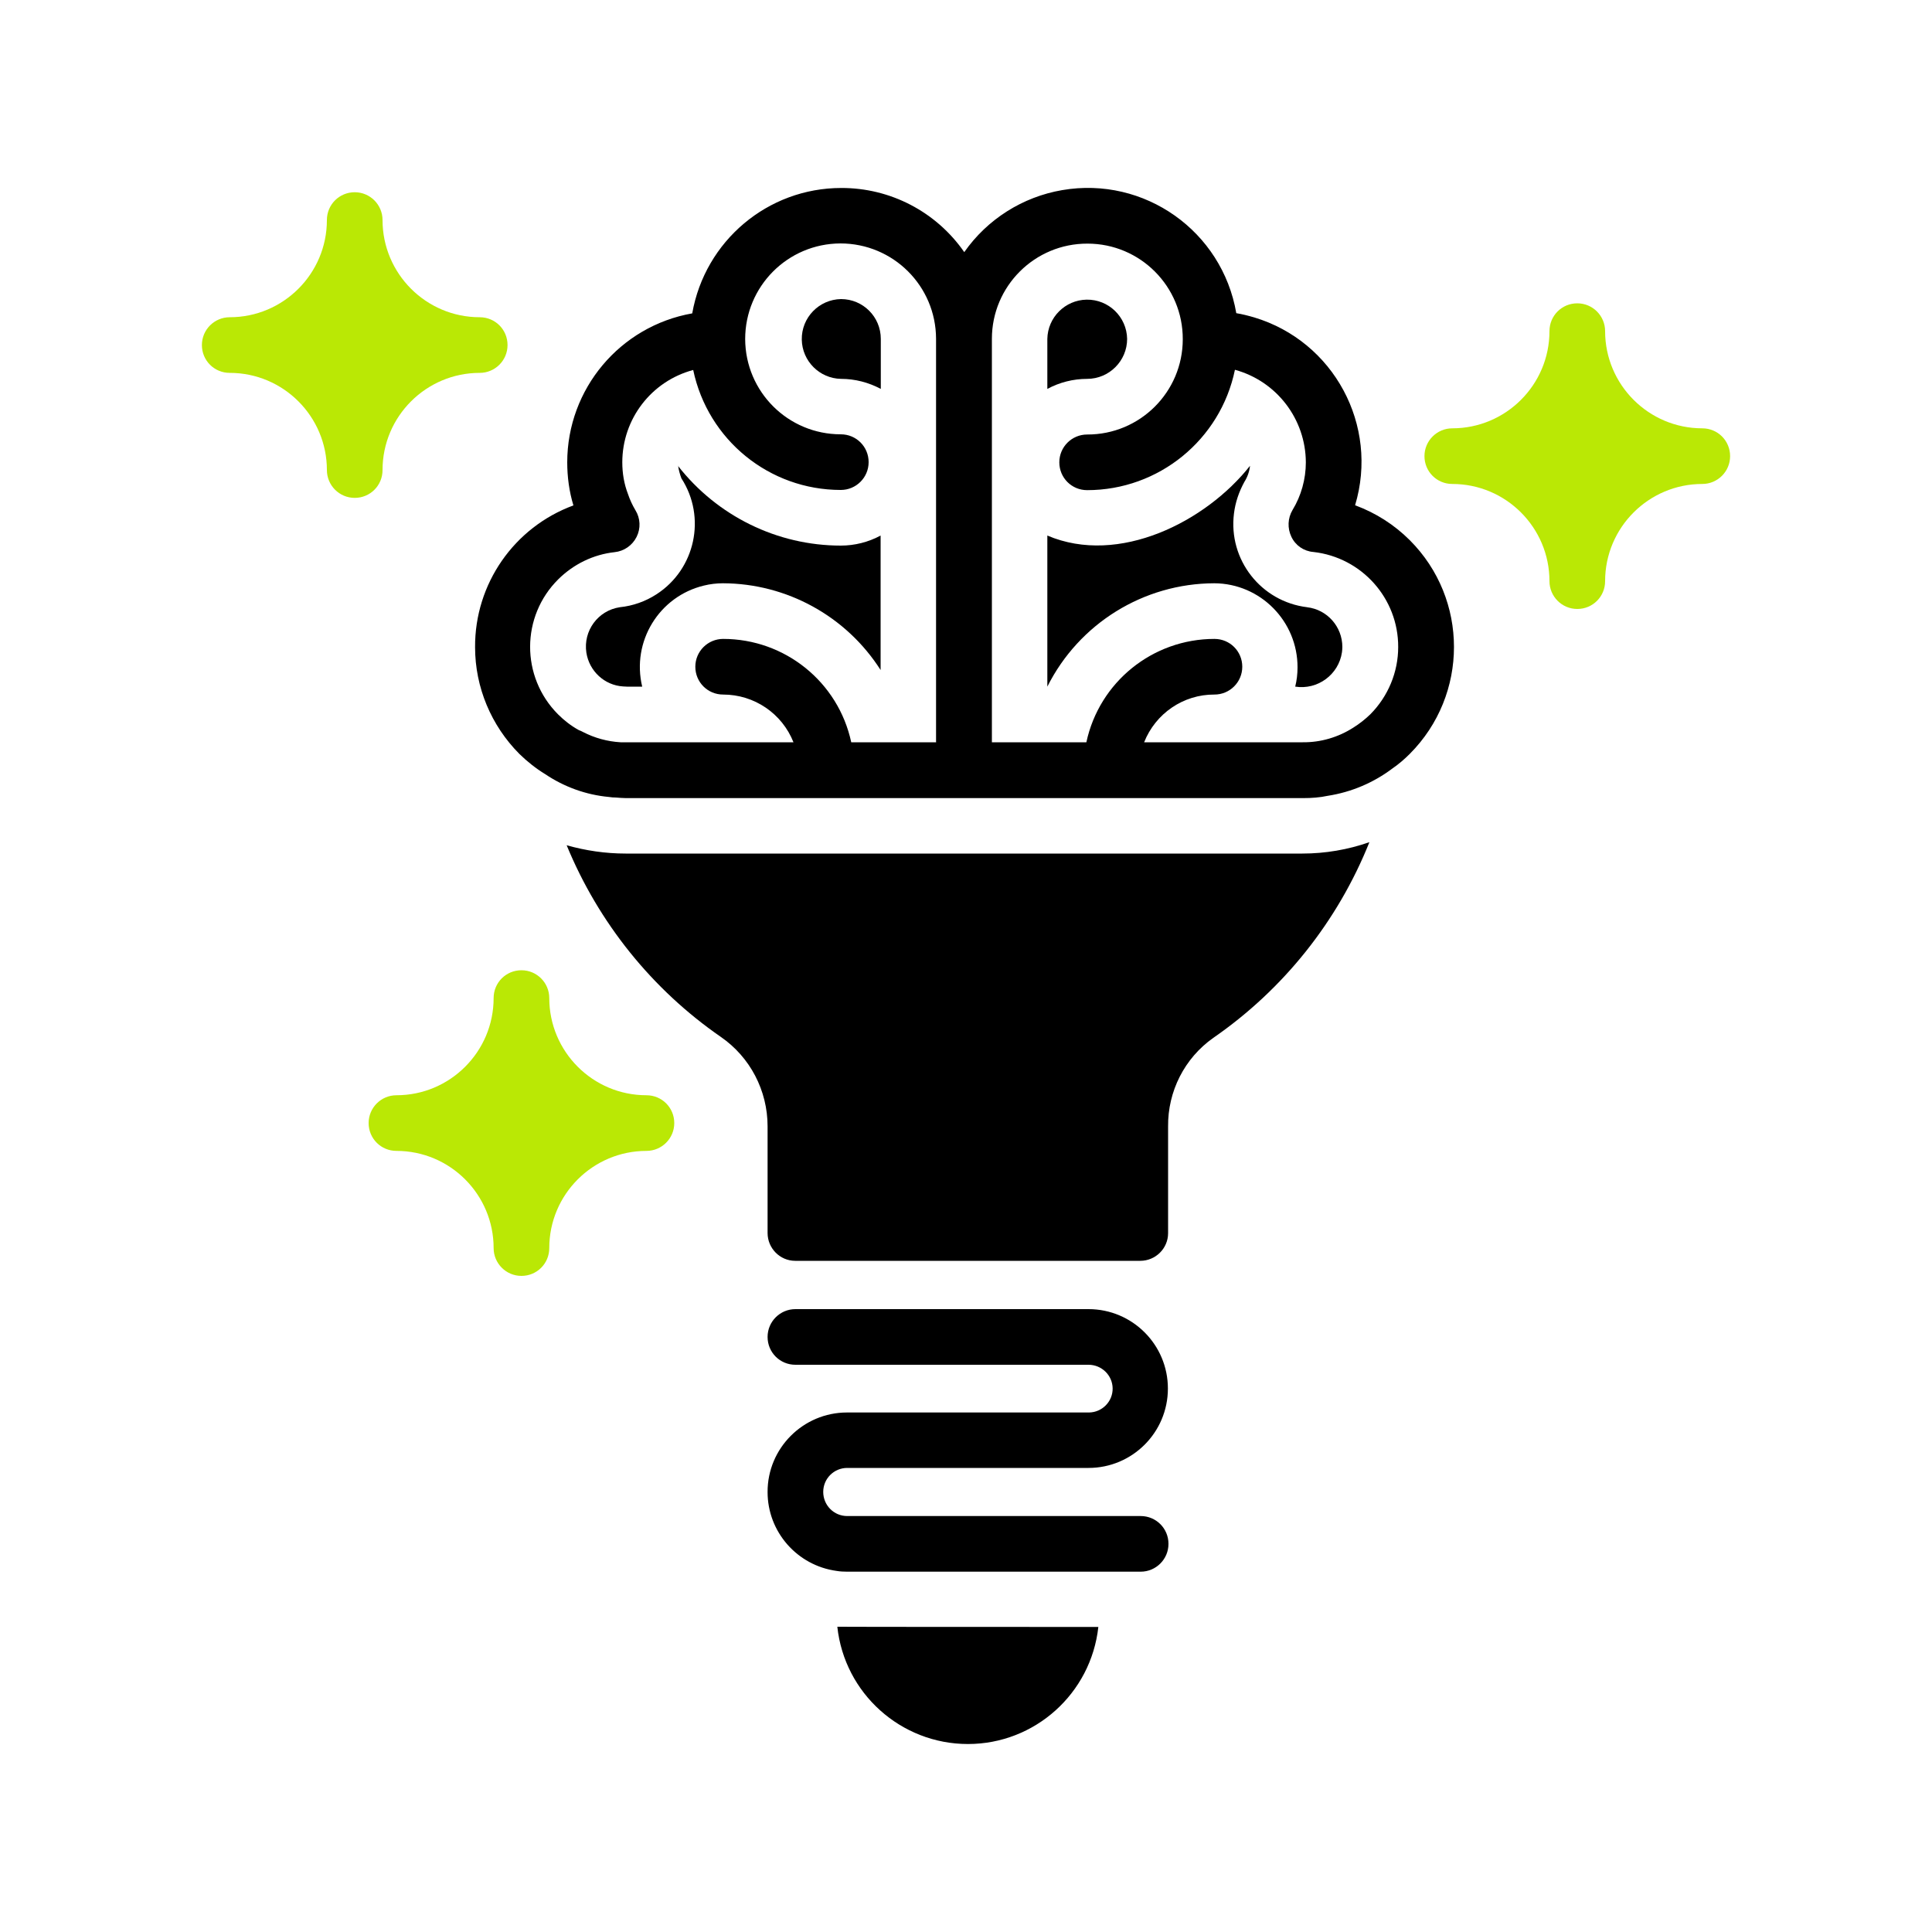
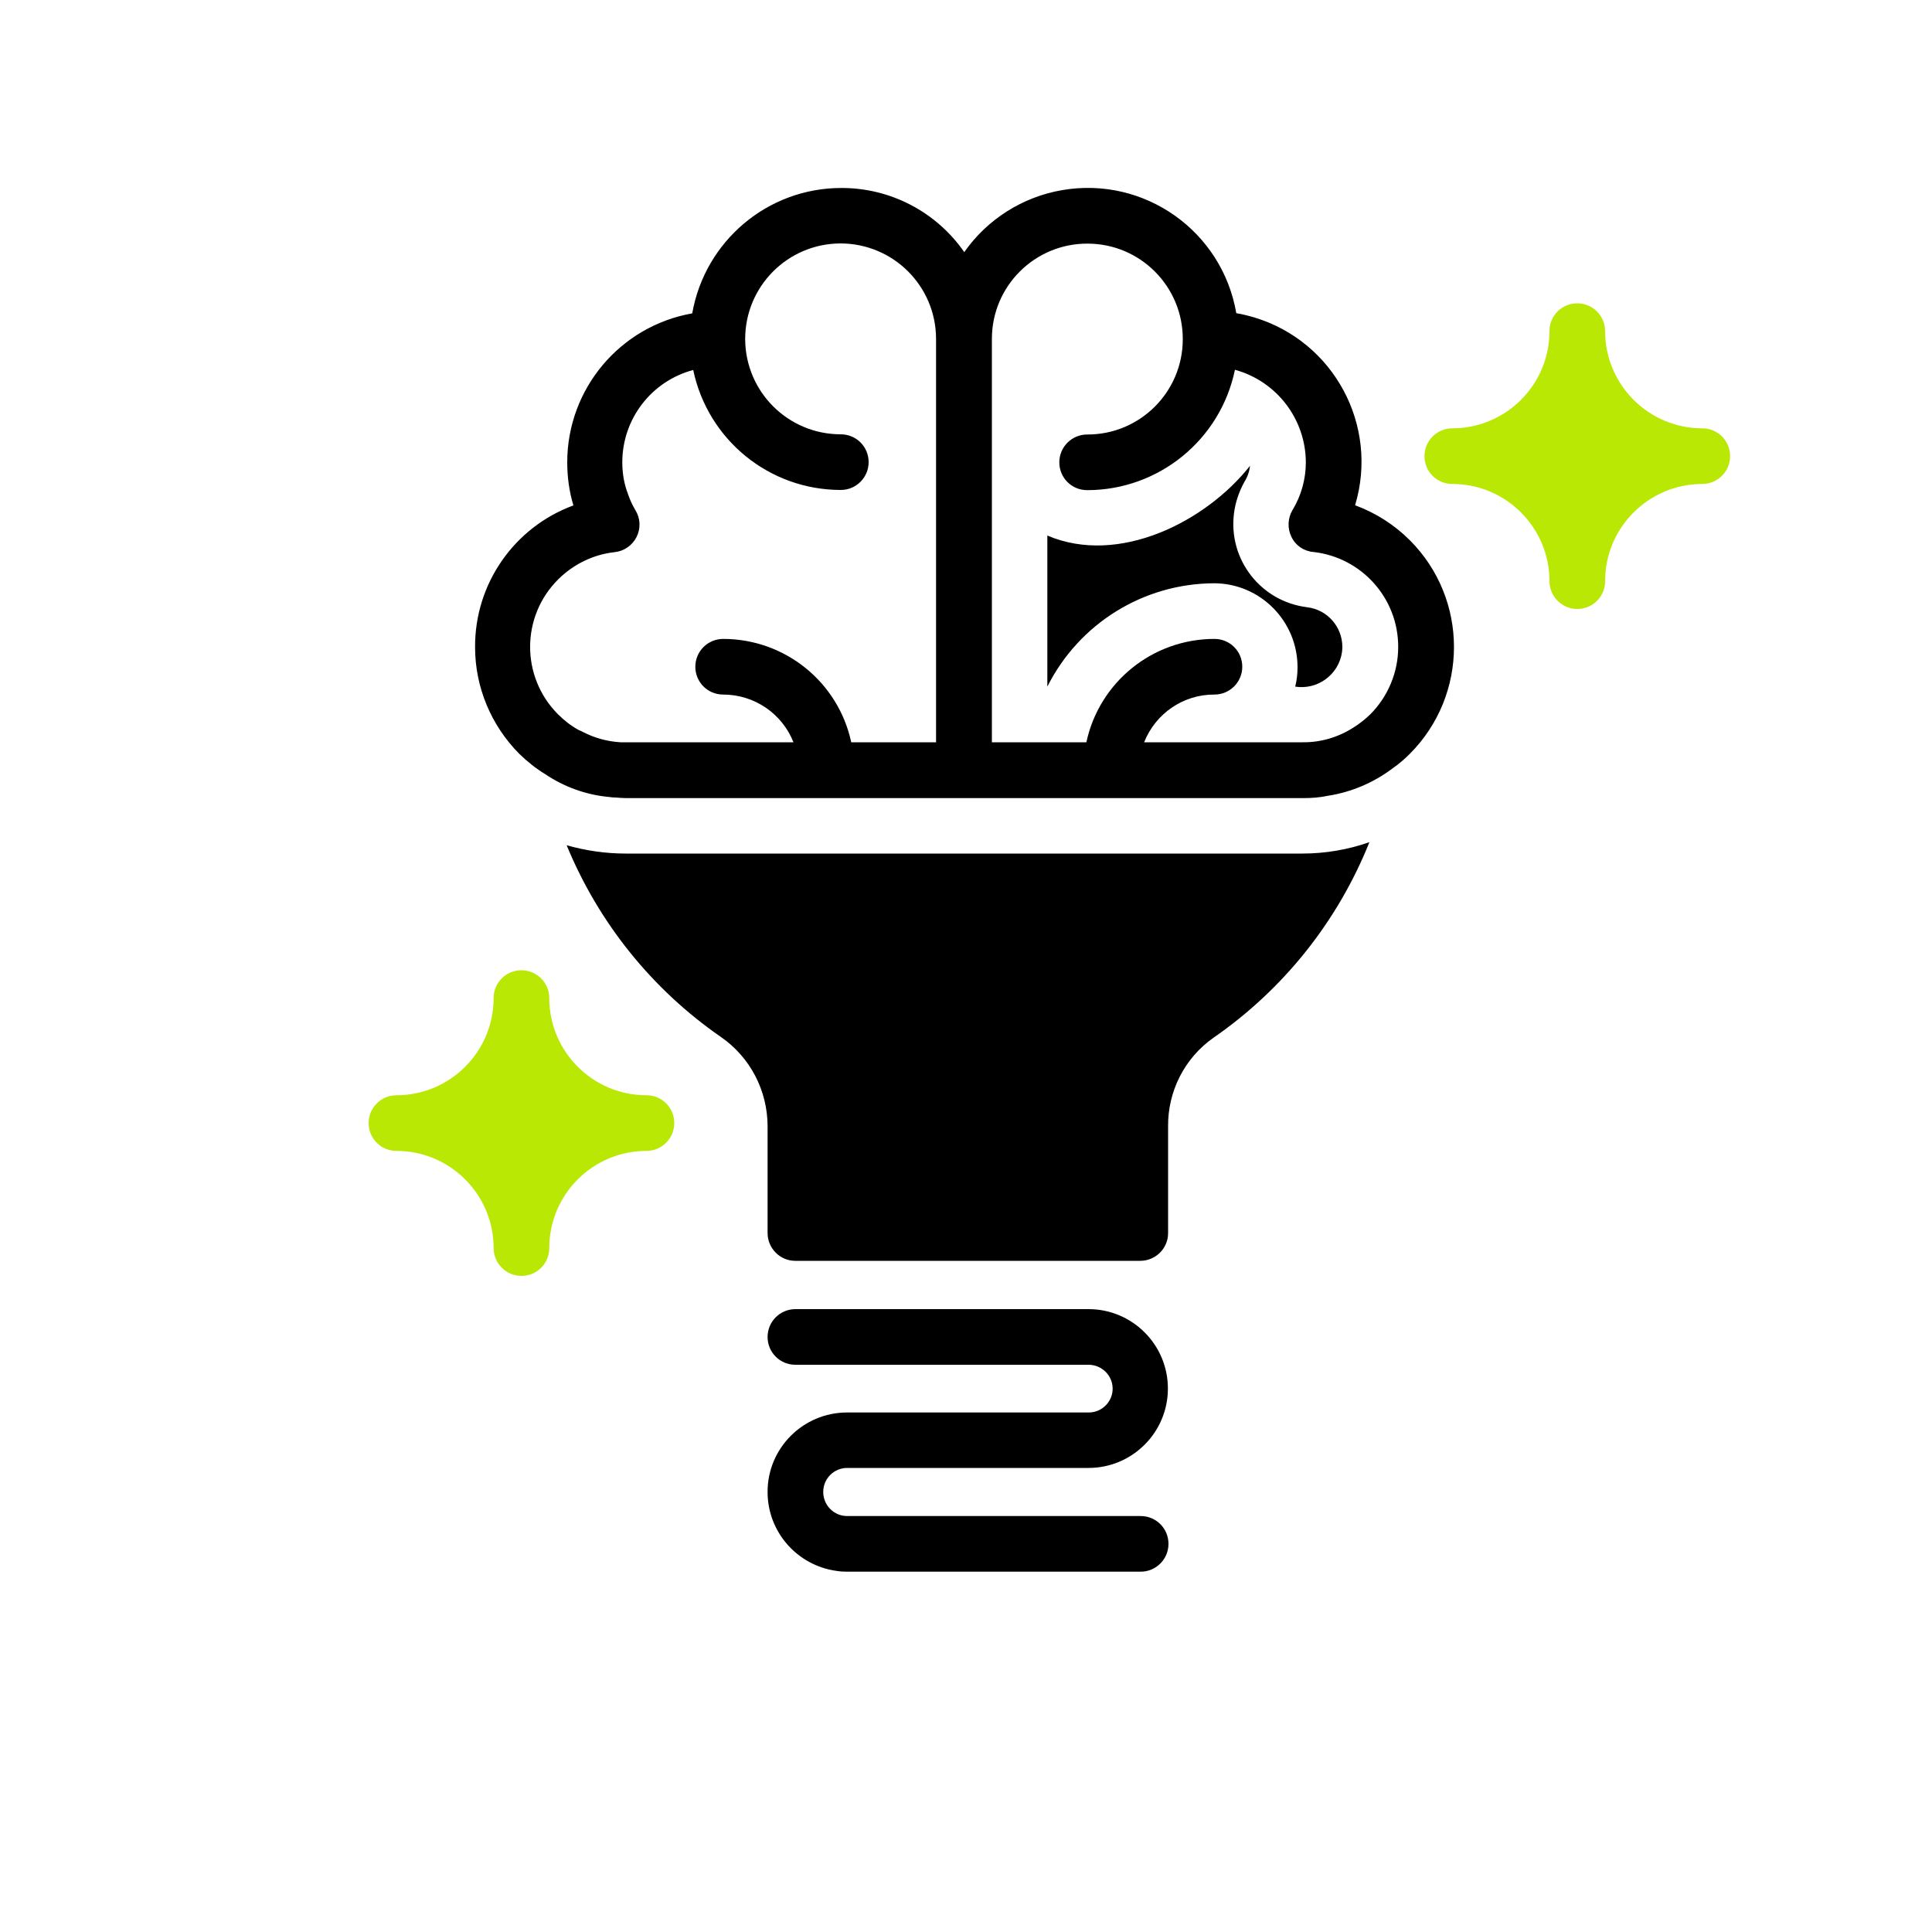
<svg xmlns="http://www.w3.org/2000/svg" id="Layer_1" data-name="Layer 1" viewBox="0 0 100 100">
  <defs>
    <style> .cls-1 { fill: #bae805; } </style>
  </defs>
  <path d="M70.14,26.15c1.24-4.13-1.1-8.48-5.22-9.72-.31-.09-.62-.17-.93-.22-.73-4.25-4.76-7.1-9.01-6.37-2.05.35-3.88,1.51-5.07,3.21-1.45-2.09-3.83-3.33-6.37-3.32-3.8,0-7.05,2.74-7.71,6.49-3.74.66-6.47,3.91-6.47,7.71,0,.75.1,1.51.32,2.23-3.07,1.13-5.11,4.06-5.09,7.34,0,2.07.83,4.05,2.29,5.52.41.4.85.75,1.34,1.05.98.66,2.11,1.07,3.29,1.18.12.02.25.03.37.03.16.01.33.03.52.03h35.05c.43,0,.86-.03,1.28-.12,1.22-.19,2.37-.68,3.35-1.42.32-.22.62-.48.89-.75,3.05-3.06,3.05-8.01,0-11.06-.8-.8-1.76-1.41-2.81-1.8ZM48.46,38.42h-4.4c-.67-3.12-3.43-5.35-6.63-5.35-.79,0-1.44.64-1.44,1.44s.64,1.44,1.44,1.44c1.61,0,3.05.98,3.64,2.47h-8.95c-.68-.04-1.34-.22-1.94-.53-.07-.04-.14-.07-.22-.1-.4-.22-.76-.5-1.08-.82-1.93-1.94-1.92-5.07.02-6.99.79-.78,1.81-1.28,2.91-1.4.49-.05.92-.35,1.14-.79.22-.44.2-.96-.06-1.38-.16-.27-.29-.55-.39-.85-.2-.52-.29-1.07-.29-1.63,0-2.24,1.5-4.2,3.67-4.78.76,3.62,3.94,6.21,7.64,6.21.79,0,1.44-.64,1.44-1.44s-.64-1.44-1.44-1.44c-2.73,0-4.94-2.2-4.95-4.93,0-2.73,2.2-4.94,4.93-4.95,2.73,0,4.94,2.2,4.95,4.93v20.88ZM70.93,36.97c-.27.26-.56.49-.88.69-.78.5-1.69.77-2.62.76h-8.21c.59-1.49,2.03-2.48,3.64-2.47.79,0,1.44-.64,1.44-1.44s-.64-1.44-1.44-1.44c-3.2,0-5.96,2.23-6.63,5.35h-4.89v-20.88c0-2.73,2.22-4.94,4.95-4.93,2.73,0,4.94,2.22,4.93,4.95,0,2.73-2.22,4.94-4.95,4.93-.79,0-1.44.64-1.44,1.44s.64,1.44,1.44,1.44c3.7,0,6.9-2.6,7.65-6.23,2.16.59,3.66,2.55,3.67,4.79,0,.87-.24,1.73-.69,2.47-.25.42-.27.94-.06,1.38.21.45.64.75,1.14.79,2.5.28,4.4,2.4,4.39,4.92,0,1.3-.52,2.55-1.44,3.48Z" />
-   <path d="M58.34,17.54c-.02-1.14-.96-2.05-2.1-2.03-1.11.02-2.01.92-2.03,2.03v2.59c.63-.34,1.34-.52,2.06-.52,1.14,0,2.07-.93,2.07-2.07Z" />
  <path d="M67.66,31.43c-2.39-.29-4.09-2.46-3.79-4.85.07-.58.26-1.13.54-1.64.16-.25.26-.54.29-.83-2.27,2.88-6.78,5.19-10.49,3.61v7.82c1.64-3.27,4.98-5.34,8.64-5.35,2.39.01,4.32,1.97,4.31,4.36,0,.33-.04.67-.12.99,1.16.18,2.25-.62,2.42-1.78.01-.09.02-.18.02-.27,0-1.05-.78-1.94-1.83-2.06Z" />
-   <path d="M43.53,15.48c-1.14.02-2.05.96-2.03,2.1.02,1.11.92,2.01,2.03,2.03.72,0,1.42.18,2.06.52v-2.59c0-1.14-.92-2.06-2.06-2.06h0Z" />
-   <path d="M35.1,24.11c.03.22.09.44.17.65,1.3,2.01.72,4.7-1.29,6-.57.37-1.22.6-1.9.67-1.13.17-1.9,1.22-1.73,2.35.15.96.94,1.69,1.9,1.75.14.02.85.01.99.01-.56-2.33.87-4.67,3.19-5.23.32-.08.66-.12.99-.12,3.3.01,6.38,1.7,8.16,4.49v-6.96c-.63.34-1.34.52-2.06.52-3.29,0-6.4-1.53-8.43-4.13Z" />
  <path d="M32.38,44.18c-1.03,0-2.06-.15-3.05-.43,1.65,4.01,4.42,7.46,7.98,9.92,1.52,1.05,2.42,2.78,2.42,4.63v5.52c0,.79.64,1.44,1.43,1.44,0,0,0,0,0,0h17.86c.79,0,1.44-.64,1.44-1.43,0,0,0,0,0,0v-5.52c-.02-1.82.85-3.54,2.34-4.59,3.63-2.51,6.44-6.03,8.08-10.13-1.11.39-2.29.59-3.47.59h-35.05Z" />
  <path d="M43.84,75.98h12.5c2.27,0,4.11-1.84,4.11-4.11s-1.84-4.11-4.11-4.11h-15.17c-.79,0-1.44.64-1.44,1.44s.64,1.44,1.44,1.44h15.17c.68,0,1.24.54,1.25,1.22s-.54,1.24-1.22,1.25c-.01,0-.02,0-.03,0h-12.5c-2.27,0-4.12,1.85-4.11,4.12,0,2.06,1.53,3.8,3.57,4.08.18.03.36.04.55.04h15.19c.79,0,1.44-.64,1.44-1.44s-.64-1.44-1.44-1.44h-15.19c-.69,0-1.24-.56-1.24-1.25,0-.69.56-1.24,1.24-1.24Z" />
-   <path d="M50.1,90.27c3.46,0,6.37-2.61,6.75-6.06,0,0-13.33,0-13.51-.01.37,3.45,3.29,6.07,6.76,6.07Z" />
-   <path class="cls-1" d="M19.8,24.33c0-2.78,2.26-5.03,5.03-5.03.79,0,1.44-.64,1.44-1.44s-.64-1.44-1.44-1.44c-2.78,0-5.03-2.26-5.03-5.03,0-.79-.64-1.44-1.44-1.44s-1.44.64-1.44,1.44c0,2.78-2.26,5.03-5.03,5.03-.79,0-1.44.64-1.44,1.44s.64,1.44,1.44,1.44c2.78,0,5.03,2.26,5.03,5.03,0,.79.64,1.44,1.44,1.44s1.44-.64,1.44-1.44Z" />
  <path class="cls-1" d="M88.11,22.17c-2.78,0-5.03-2.26-5.03-5.03,0-.79-.64-1.44-1.44-1.44s-1.44.64-1.44,1.44c0,2.78-2.26,5.03-5.03,5.03-.79,0-1.44.64-1.44,1.44s.64,1.44,1.44,1.44c2.78,0,5.03,2.26,5.03,5.03,0,.79.64,1.44,1.44,1.44s1.44-.64,1.44-1.44c0-2.78,2.26-5.03,5.03-5.03.79,0,1.44-.64,1.44-1.44s-.64-1.44-1.44-1.44Z" />
  <path class="cls-1" d="M33.46,56.69c-2.78,0-5.03-2.26-5.03-5.03,0-.79-.64-1.44-1.44-1.44s-1.44.64-1.44,1.44c0,2.78-2.26,5.03-5.03,5.03-.79,0-1.44.64-1.44,1.44s.64,1.44,1.44,1.44c2.78,0,5.03,2.26,5.03,5.03,0,.79.64,1.44,1.44,1.44s1.44-.64,1.44-1.44c0-2.78,2.26-5.03,5.03-5.03.79,0,1.44-.64,1.44-1.44s-.64-1.44-1.44-1.44Z" />
</svg>